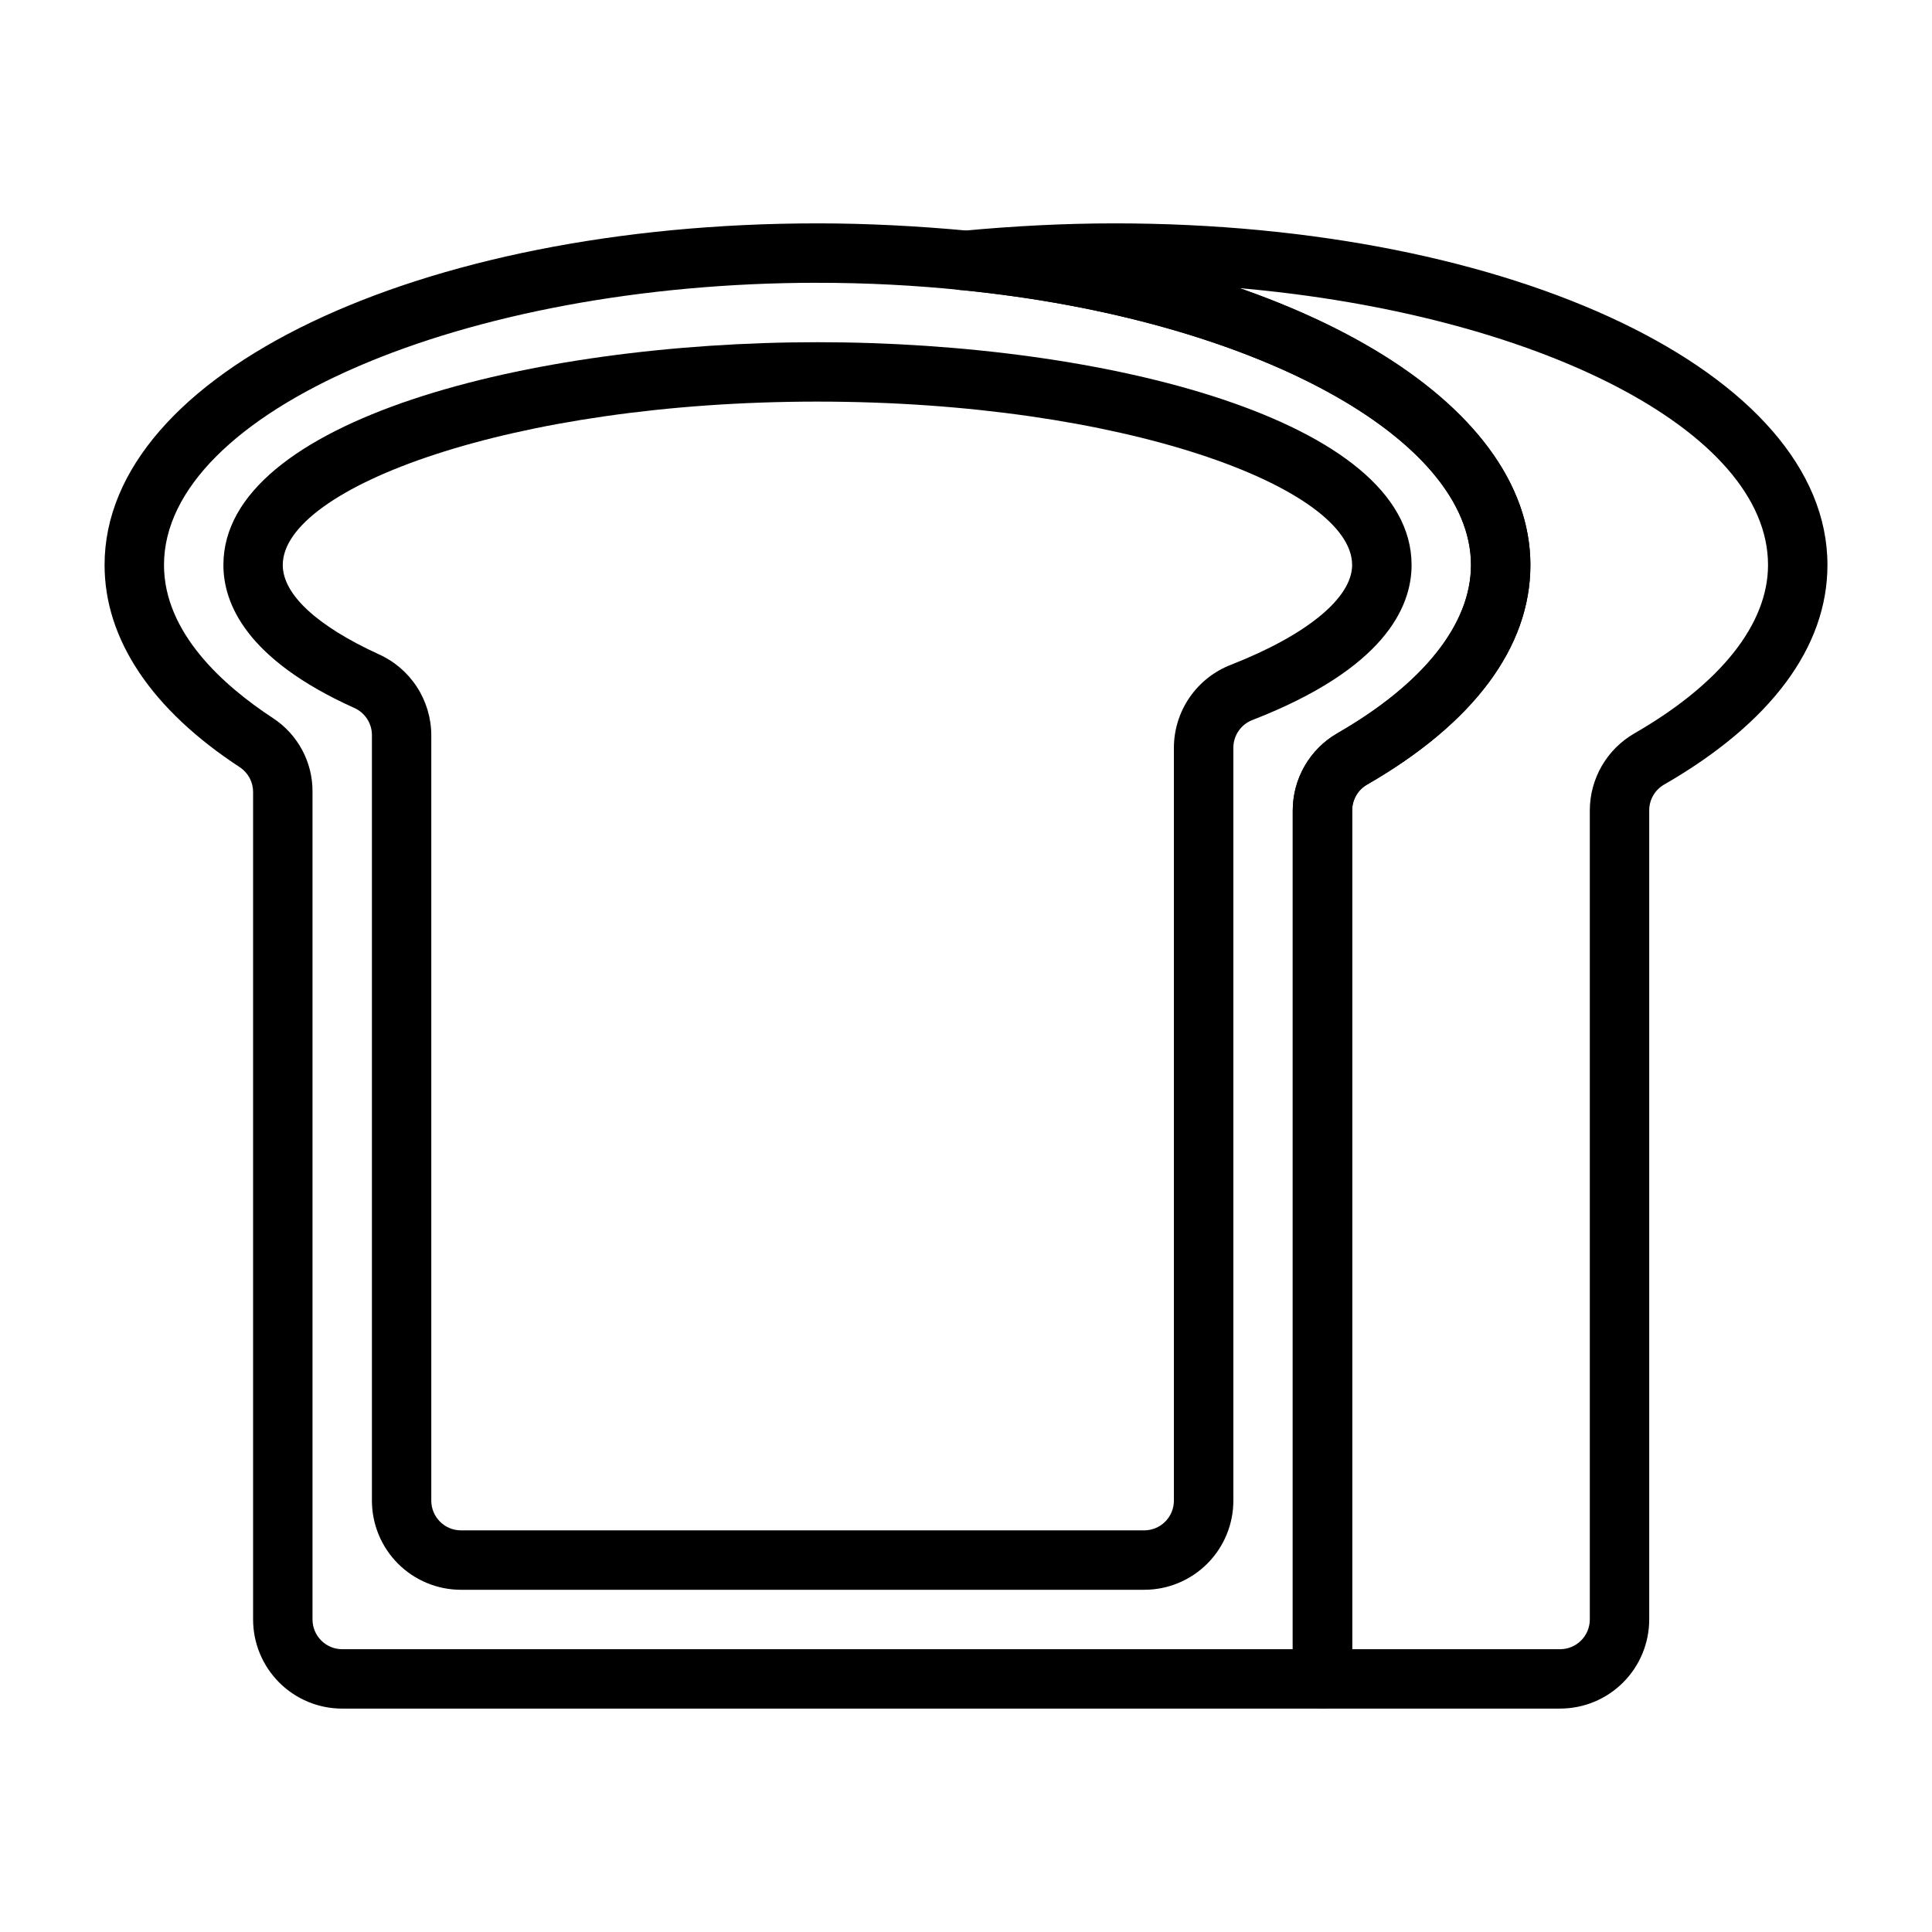
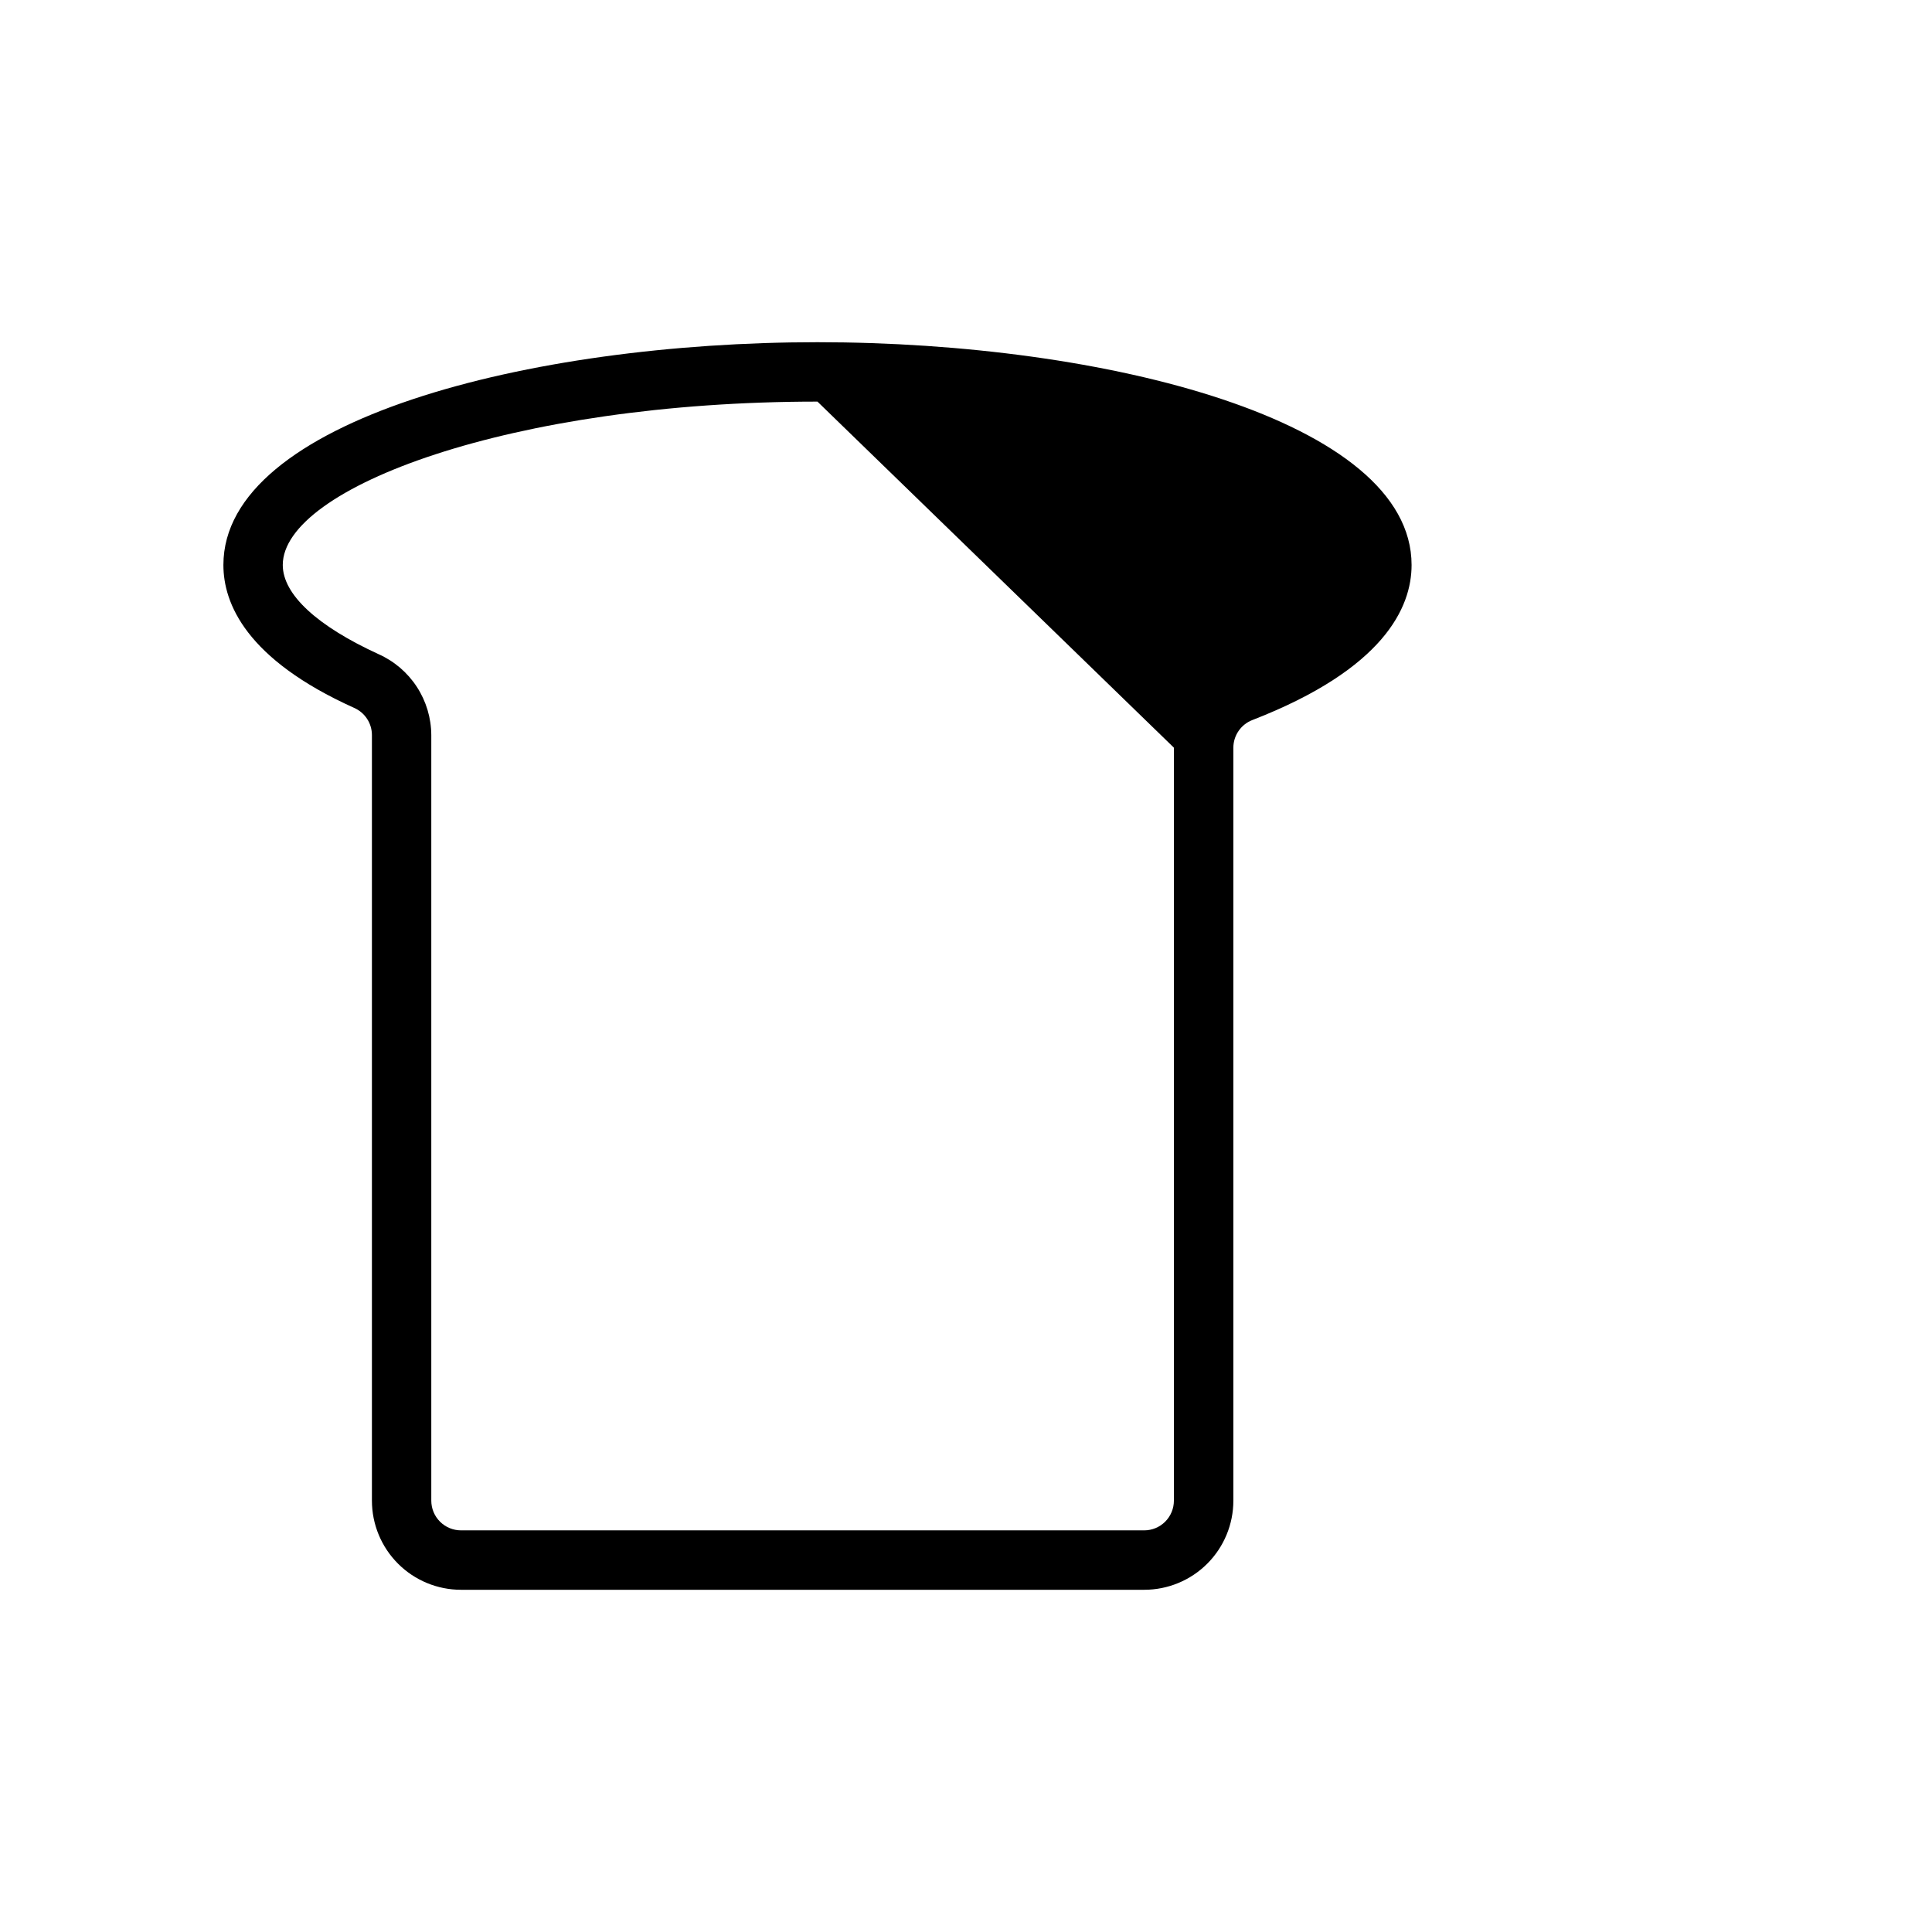
<svg xmlns="http://www.w3.org/2000/svg" fill="#000000" width="800px" height="800px" version="1.1" viewBox="144 144 512 512">
  <g>
-     <path d="m494.46 596.8h-259.77c-6.266 0-12.273-2.488-16.699-6.918-4.43-4.43-6.918-10.438-6.918-16.699v-219.32c-0.004-2.574-1.27-4.984-3.387-6.453-23.535-15.352-35.973-34.008-35.973-53.688 0-50.773 82.969-90.527 188.93-90.527 13.227 0 26.766 0.707 40.148 1.969 87.617 8.895 148.78 45.262 148.78 88.559 0 21.805-15.035 41.957-43.375 58.254-2.391 1.418-3.856 3.988-3.856 6.769v230.18c0 2.09-0.832 4.09-2.309 5.566-1.473 1.477-3.477 2.309-5.566 2.309zm-133.82-377.86c-93.91 0-173.18 34.242-173.18 74.785 0 17.949 15.742 31.961 28.812 40.539 6.633 4.305 10.613 11.695 10.547 19.602v219.32c0 2.086 0.832 4.09 2.309 5.566 1.477 1.477 3.477 2.305 5.566 2.305h251.9v-222.3c0.023-8.414 4.523-16.184 11.809-20.391 22.828-13.145 35.426-28.969 35.426-44.633 0-33.77-57.859-65.102-134.61-72.816-12.816-1.32-25.691-1.977-38.574-1.969z" />
-     <path d="m557.44 596.8h-62.977c-4.348 0-7.871-3.527-7.871-7.875v-230.18c0.008-8.398 4.473-16.164 11.73-20.391 22.906-13.145 35.504-28.969 35.504-44.633 0-33.77-57.859-65.102-134.61-72.816-4.348 0-7.871-3.523-7.871-7.871 0-4.348 3.523-7.875 7.871-7.875 13.383-1.258 26.922-1.965 40.148-1.965 105.96 0 188.93 39.754 188.93 90.527 0 21.805-15.035 41.957-43.375 58.254-2.391 1.418-3.859 3.988-3.859 6.769v214.43c0 6.262-2.488 12.27-6.918 16.699-4.426 4.43-10.434 6.918-16.699 6.918zm-55.105-15.742h55.105v-0.004c2.09 0 4.09-0.828 5.566-2.305 1.477-1.477 2.309-3.481 2.309-5.566v-214.43c0.02-8.414 4.519-16.184 11.805-20.391 22.832-13.145 35.426-28.969 35.426-44.633 0-35.66-61.324-66.441-140.04-73.367 47.23 16.531 77.066 43.297 77.066 73.367 0 21.805-15.035 41.957-43.375 58.254-2.391 1.418-3.856 3.988-3.856 6.769z" />
-     <path d="m447.23 565.31h-181.05c-6.266 0-12.273-2.488-16.699-6.918-4.43-4.43-6.918-10.438-6.918-16.699v-202.86c0.012-3.141-1.848-5.984-4.723-7.242-28.656-12.91-34.637-27.707-34.637-37.863 0-38.336 81.082-59.039 157.44-59.039 76.359 0 157.44 20.703 157.44 59.039 0 11.258-7.32 27.551-42.195 41.094l0.004-0.004c-3.031 1.172-5.031 4.078-5.039 7.324v199.55c0 6.262-2.488 12.27-6.918 16.699-4.43 4.43-10.438 6.918-16.699 6.918zm-86.594-314.88c-81.082 0-141.7 22.828-141.7 43.297 0 7.871 9.211 16.215 25.348 23.617 4.16 1.848 7.695 4.863 10.18 8.676s3.816 8.262 3.832 12.812v202.86c0 2.086 0.832 4.09 2.309 5.566 1.477 1.477 3.477 2.305 5.566 2.305h181.05c2.09 0 4.09-0.828 5.566-2.305 1.477-1.477 2.305-3.481 2.305-5.566v-199.55c0.016-4.758 1.465-9.402 4.164-13.32 2.695-3.918 6.512-6.93 10.953-8.645 20.074-7.871 32.117-17.711 32.117-26.449 0-20.469-60.617-43.297-141.7-43.297z" />
+     <path d="m447.23 565.31h-181.05c-6.266 0-12.273-2.488-16.699-6.918-4.43-4.43-6.918-10.438-6.918-16.699v-202.86c0.012-3.141-1.848-5.984-4.723-7.242-28.656-12.91-34.637-27.707-34.637-37.863 0-38.336 81.082-59.039 157.44-59.039 76.359 0 157.44 20.703 157.44 59.039 0 11.258-7.32 27.551-42.195 41.094l0.004-0.004c-3.031 1.172-5.031 4.078-5.039 7.324v199.55c0 6.262-2.488 12.27-6.918 16.699-4.43 4.43-10.438 6.918-16.699 6.918zm-86.594-314.88c-81.082 0-141.7 22.828-141.7 43.297 0 7.871 9.211 16.215 25.348 23.617 4.16 1.848 7.695 4.863 10.18 8.676s3.816 8.262 3.832 12.812v202.86c0 2.086 0.832 4.09 2.309 5.566 1.477 1.477 3.477 2.305 5.566 2.305h181.05c2.09 0 4.09-0.828 5.566-2.305 1.477-1.477 2.305-3.481 2.305-5.566v-199.55z" />
  </g>
</svg>